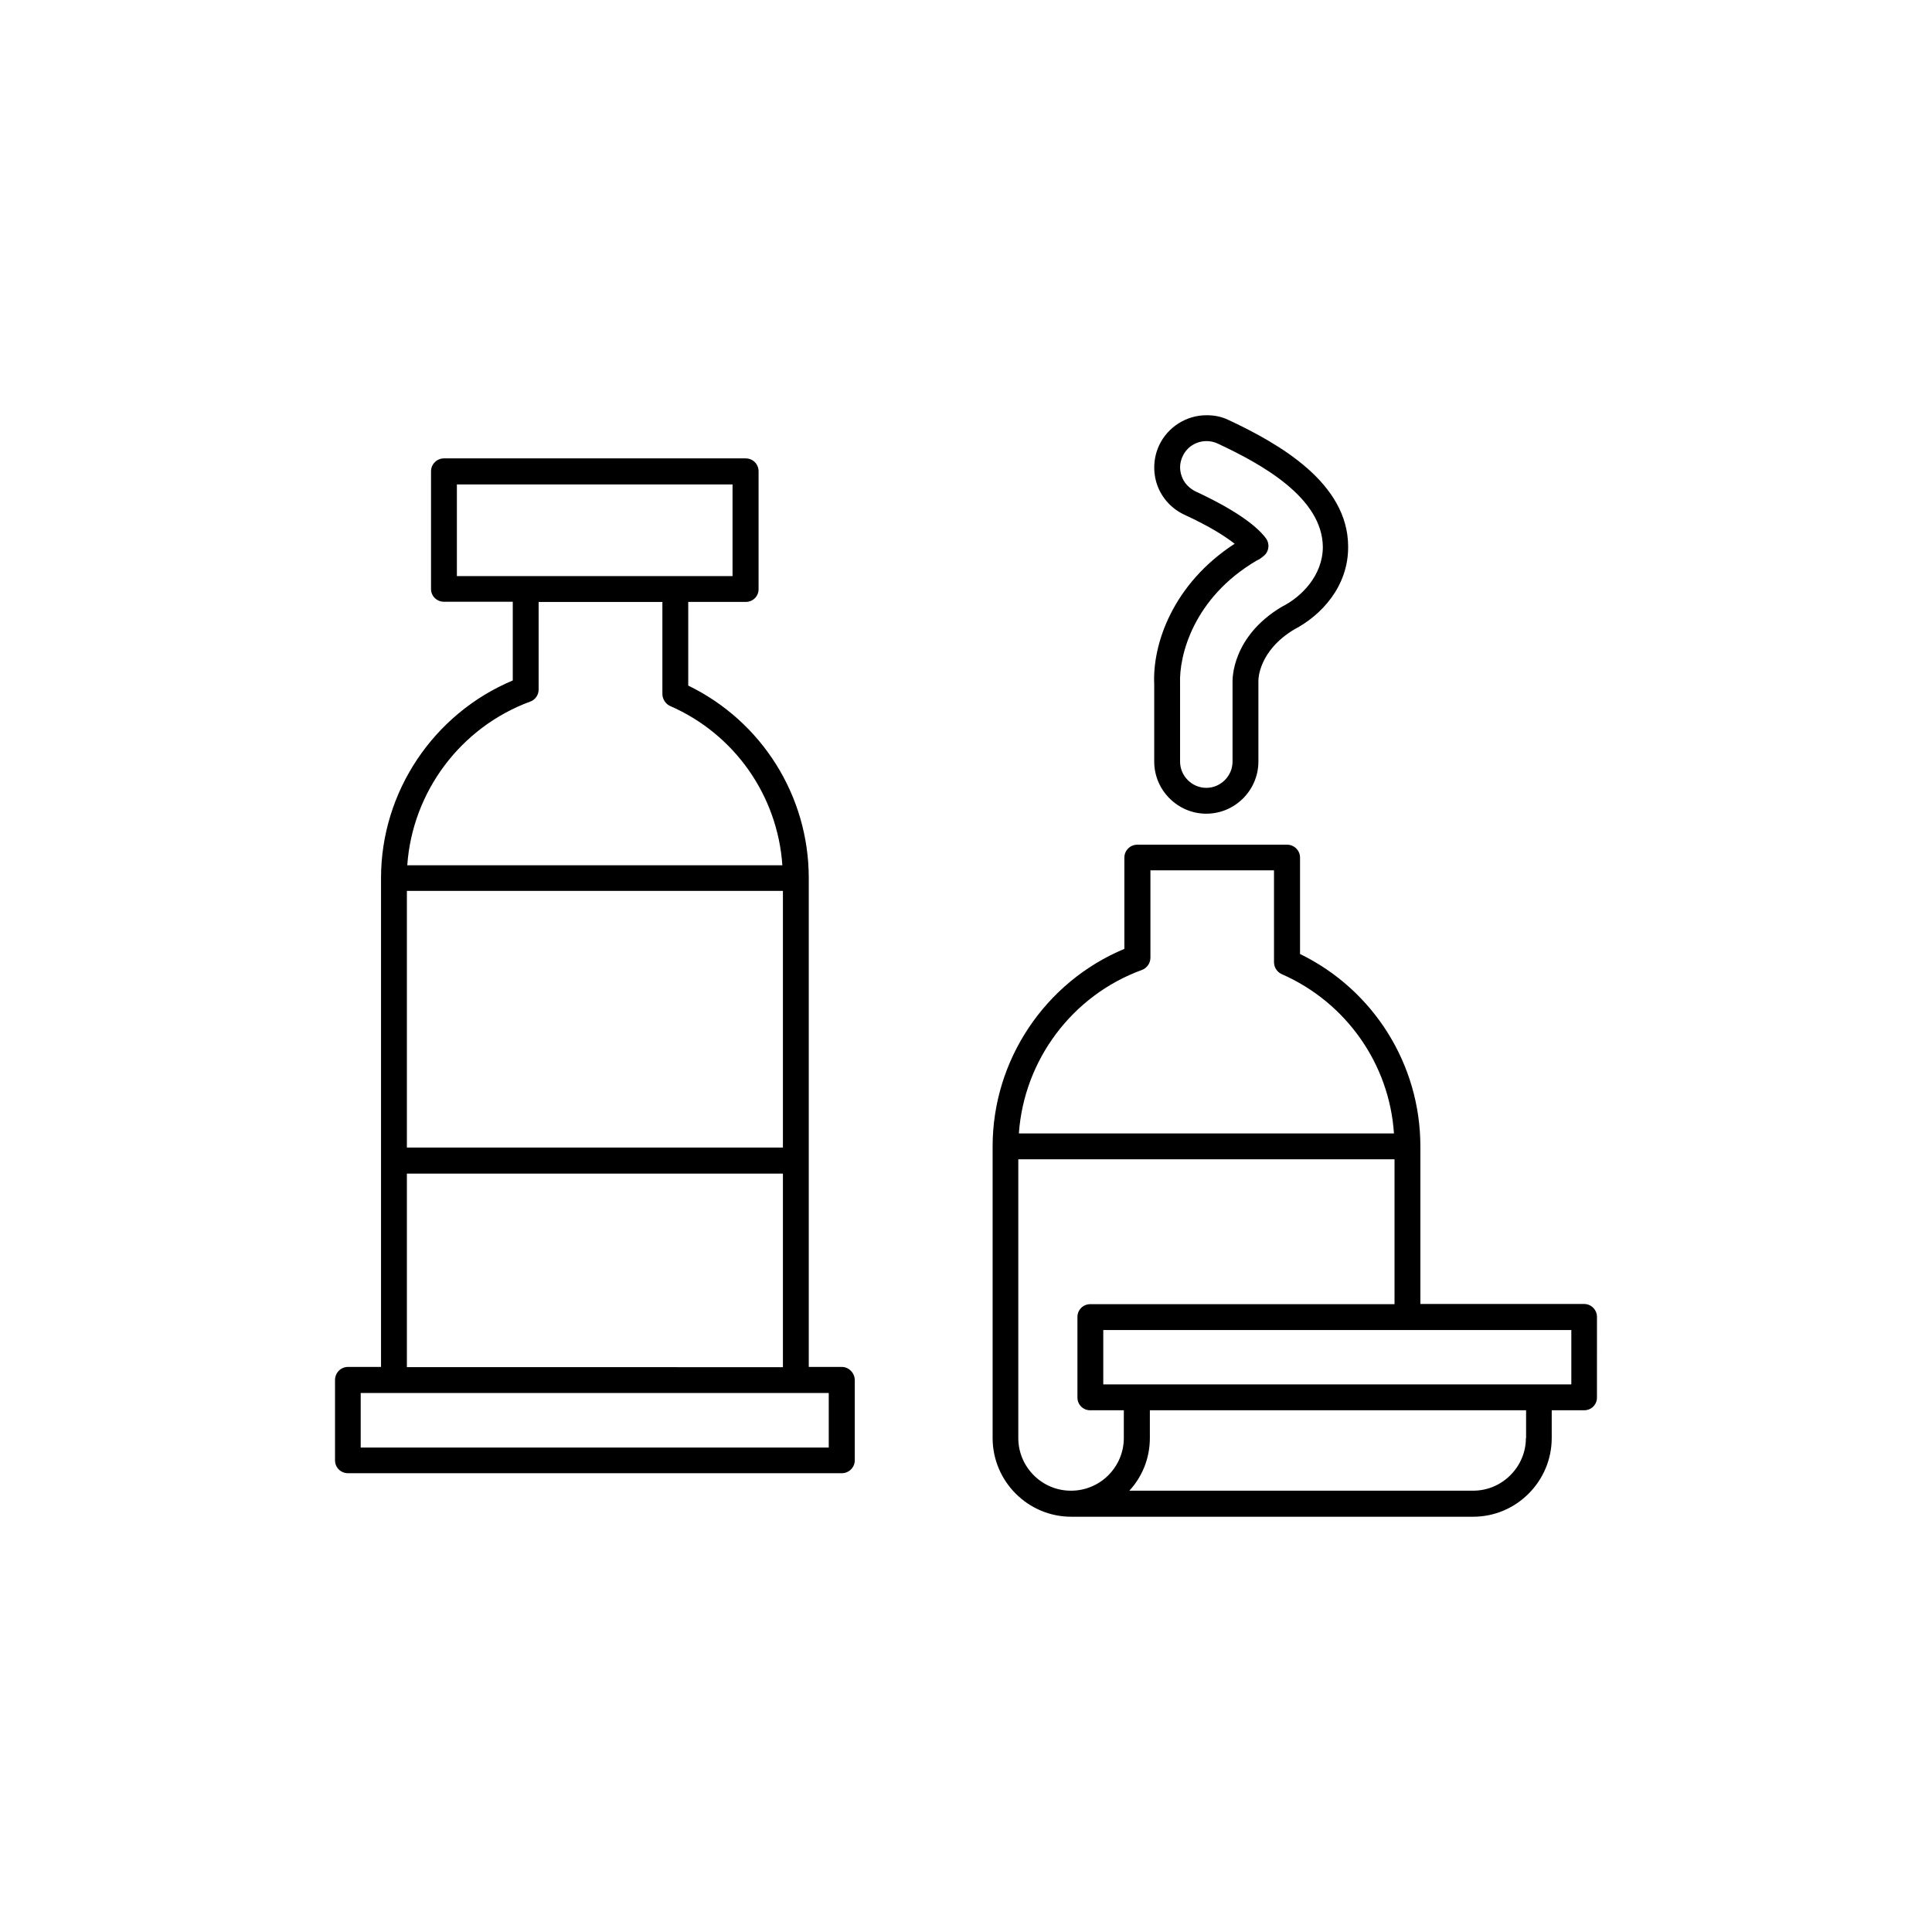
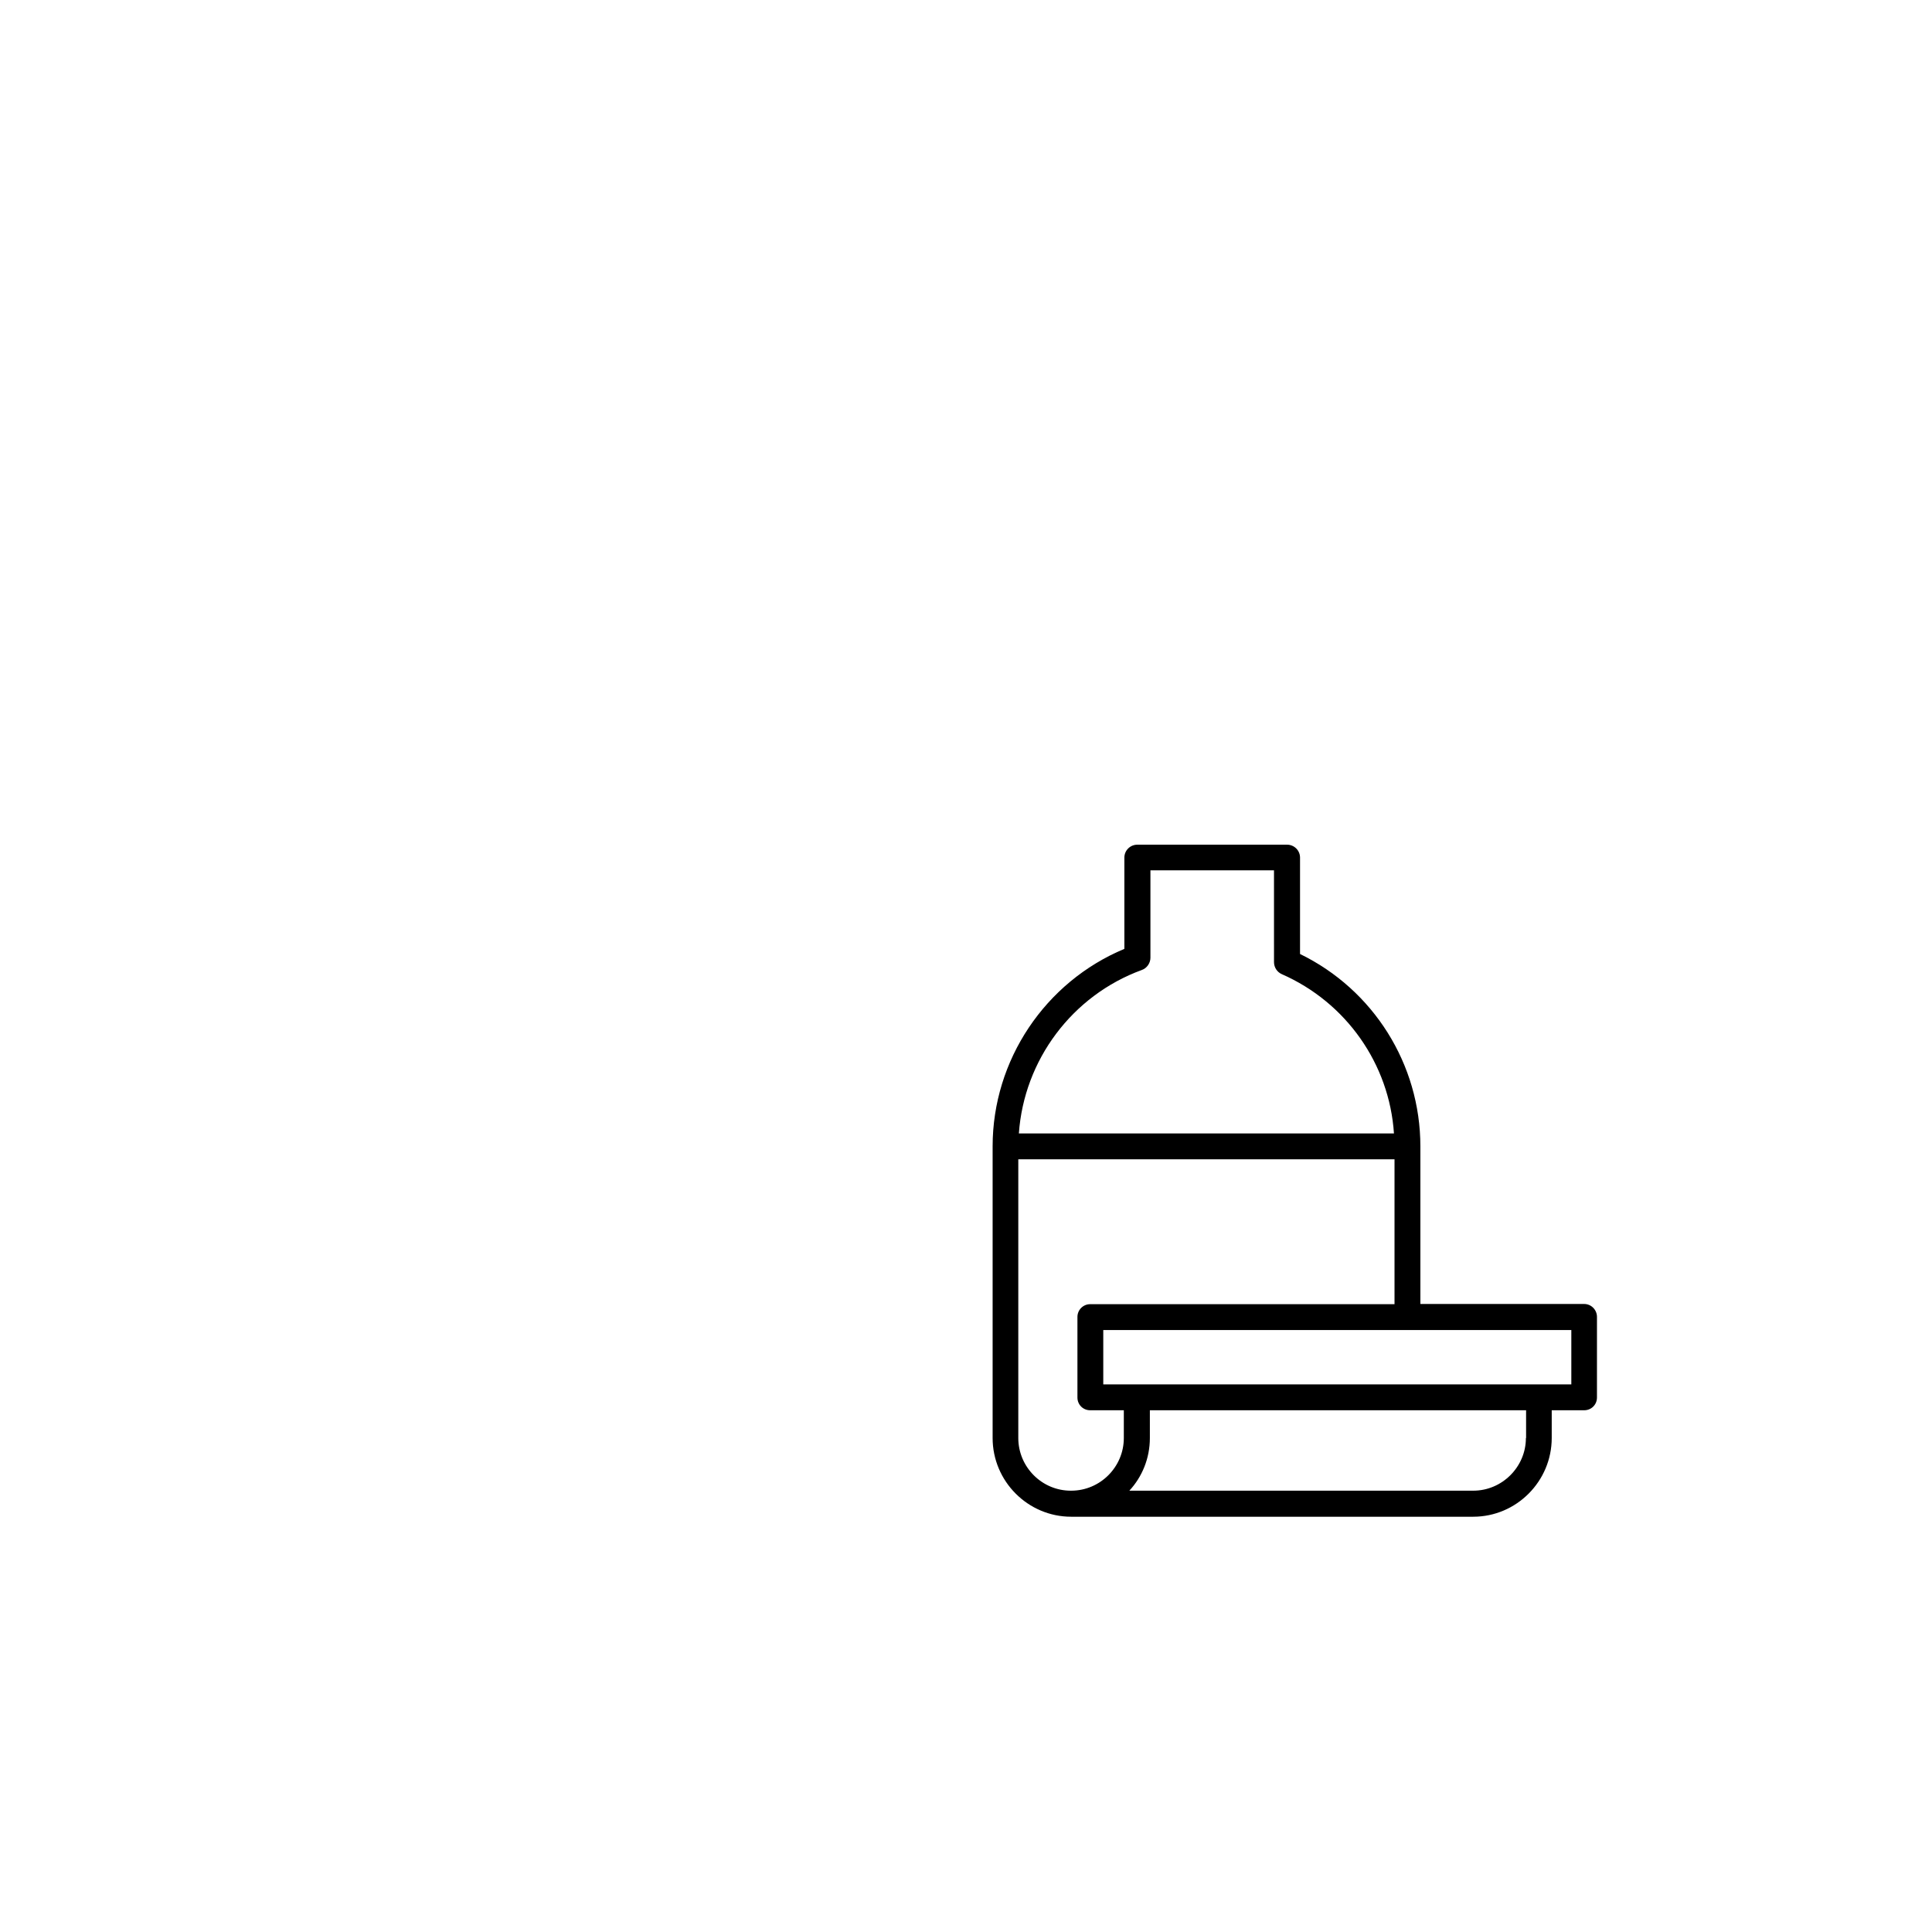
<svg xmlns="http://www.w3.org/2000/svg" fill="#000000" width="800px" height="800px" version="1.1" viewBox="144 144 512 512">
  <g>
-     <path d="m367.1 506.25h-8.77v-129.58c0-21.766-12.445-41.516-31.941-50.984v-22.168h15.215c1.914 0 3.426-1.461 3.426-3.375v-31.238c0-1.914-1.512-3.426-3.426-3.426h-79.953c-1.863 0-3.426 1.512-3.426 3.426v31.188c0 1.914 1.562 3.375 3.426 3.375h18.238v20.859c-21.008 8.816-34.914 29.52-34.914 52.344v129.58h-8.766c-1.914 0-3.426 1.562-3.426 3.477v21.262c0 1.914 1.512 3.426 3.426 3.426h130.89c1.863 0 3.426-1.512 3.426-3.426v-21.211c0-1.914-1.562-3.527-3.426-3.527zm-115.27-126.15h99.652v68.016h-99.652zm13.25-107.71h73.051v24.285h-73.051zm19.445 57.535c1.312-0.453 2.219-1.762 2.219-3.172v-23.227h32.797v24.383c0 1.309 0.805 2.621 2.016 3.176 17.129 7.457 28.516 23.777 29.777 42.219h-99.402c1.359-19.449 14.105-36.578 32.594-43.379zm-32.695 125.1h99.652v51.289l-99.652-0.004zm111.8 72.598h-124.04v-14.461h124.04z" />
    <path d="m563.84 489.57h-43.426v-41.766c0-21.766-12.445-41.516-31.891-50.984v-25.543c0-1.914-1.562-3.426-3.426-3.426h-39.703c-1.863 0-3.426 1.512-3.426 3.426v24.184c-21.008 8.766-34.914 29.473-34.914 52.344v77.285c0 11.488 9.371 20.859 20.809 20.859h106.55c11.488 0 20.809-9.422 20.809-20.859v-7.356h8.613c1.863 0 3.375-1.461 3.375-3.375l0.004-21.363c0-1.863-1.512-3.426-3.379-3.426zm-117.23-88.52c1.309-0.453 2.266-1.812 2.266-3.223v-23.176h32.746l0.004 24.336c0 1.359 0.805 2.621 2.066 3.176 17.078 7.504 28.512 23.828 29.723 42.215h-99.402c1.359-19.445 14.105-36.574 32.598-43.328zm-32.75 124.04v-73.859h99.703v38.391h-80.656c-1.863 0-3.375 1.512-3.375 3.375v21.363c0 1.914 1.512 3.375 3.375 3.375h8.918v7.356c0 7.656-6.246 13.957-13.957 13.957-7.707 0.051-14.008-6.25-14.008-13.957zm134.52 0c0 7.656-6.297 13.957-13.957 13.957h-91.137c3.375-3.629 5.441-8.566 5.441-13.957v-7.356h99.703v7.356zm12.039-14.207h-124.04v-14.41h124.04z" />
-     <path d="m449.88 325.33v20.504c0 7.559 6.195 13.805 13.805 13.805 7.609 0 13.805-6.246 13.805-13.805v-20.805-0.707c0-0.301 0.051-7.809 9.473-13.504 7.004-3.629 14.41-11.285 14.309-22.016-0.051-16.773-18.137-27.152-31.691-33.5-1.863-0.906-3.828-1.262-5.844-1.262-5.34 0-10.277 3.125-12.543 7.961-1.562 3.324-1.715 7.152-0.504 10.578 1.258 3.481 3.828 6.25 7.152 7.812 7.004 3.223 11.035 5.894 13.352 7.707-16.426 10.68-21.816 26.652-21.312 37.23zm27.105-32.746c0.152-0.102 0.301-0.152 0.605-0.301 0.352-0.203 0.855-0.555 1.309-0.957 1.41-1.109 1.664-3.176 0.605-4.637-1.914-2.621-6.699-6.902-18.742-12.492-1.664-0.859-2.973-2.219-3.578-3.934-0.652-1.762-0.602-3.625 0.254-5.391 1.109-2.418 3.578-3.977 6.297-3.977 1.008 0 2.016 0.203 2.973 0.656 11.891 5.543 27.711 14.41 27.859 27.355 0 7.606-5.691 13.301-10.832 15.867-13.352 7.961-13.098 19.297-13.098 19.902v21.16c0 3.777-3.125 6.953-6.953 6.953-3.828 0-6.953-3.176-6.953-6.953v-20.656c-0.301-7.508 3.578-22.773 20.254-32.598z" />
  </g>
</svg>